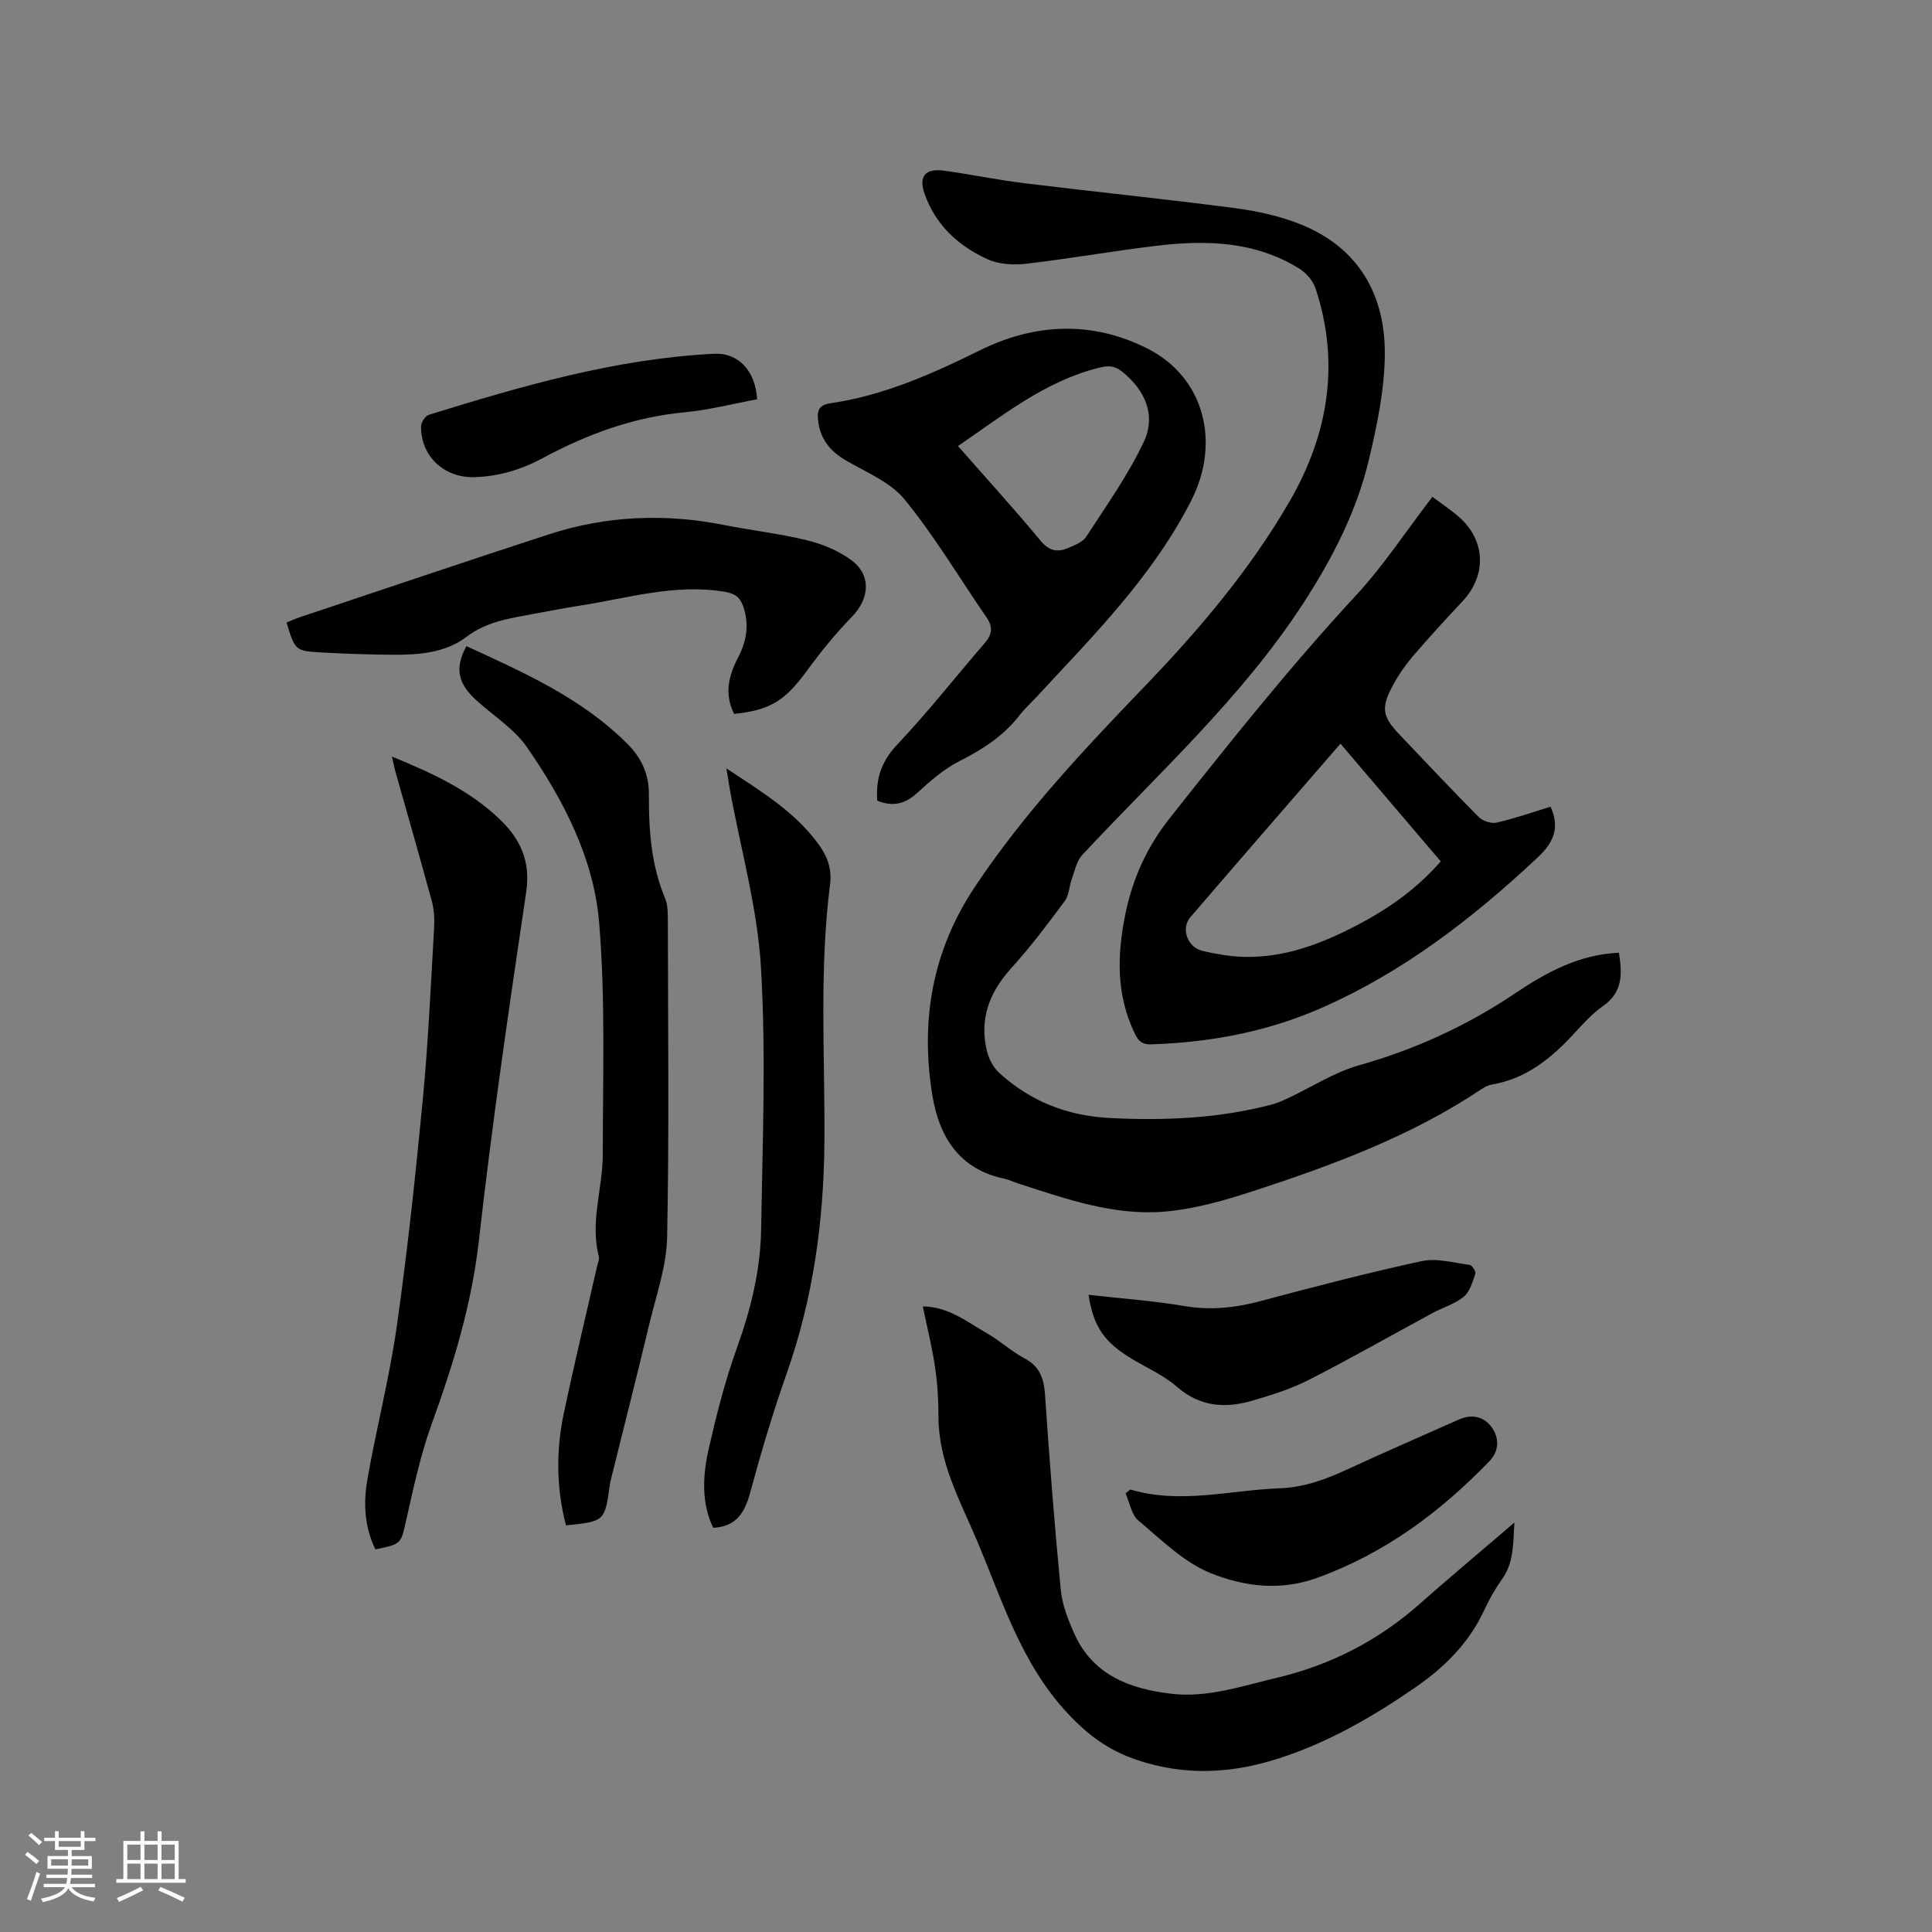
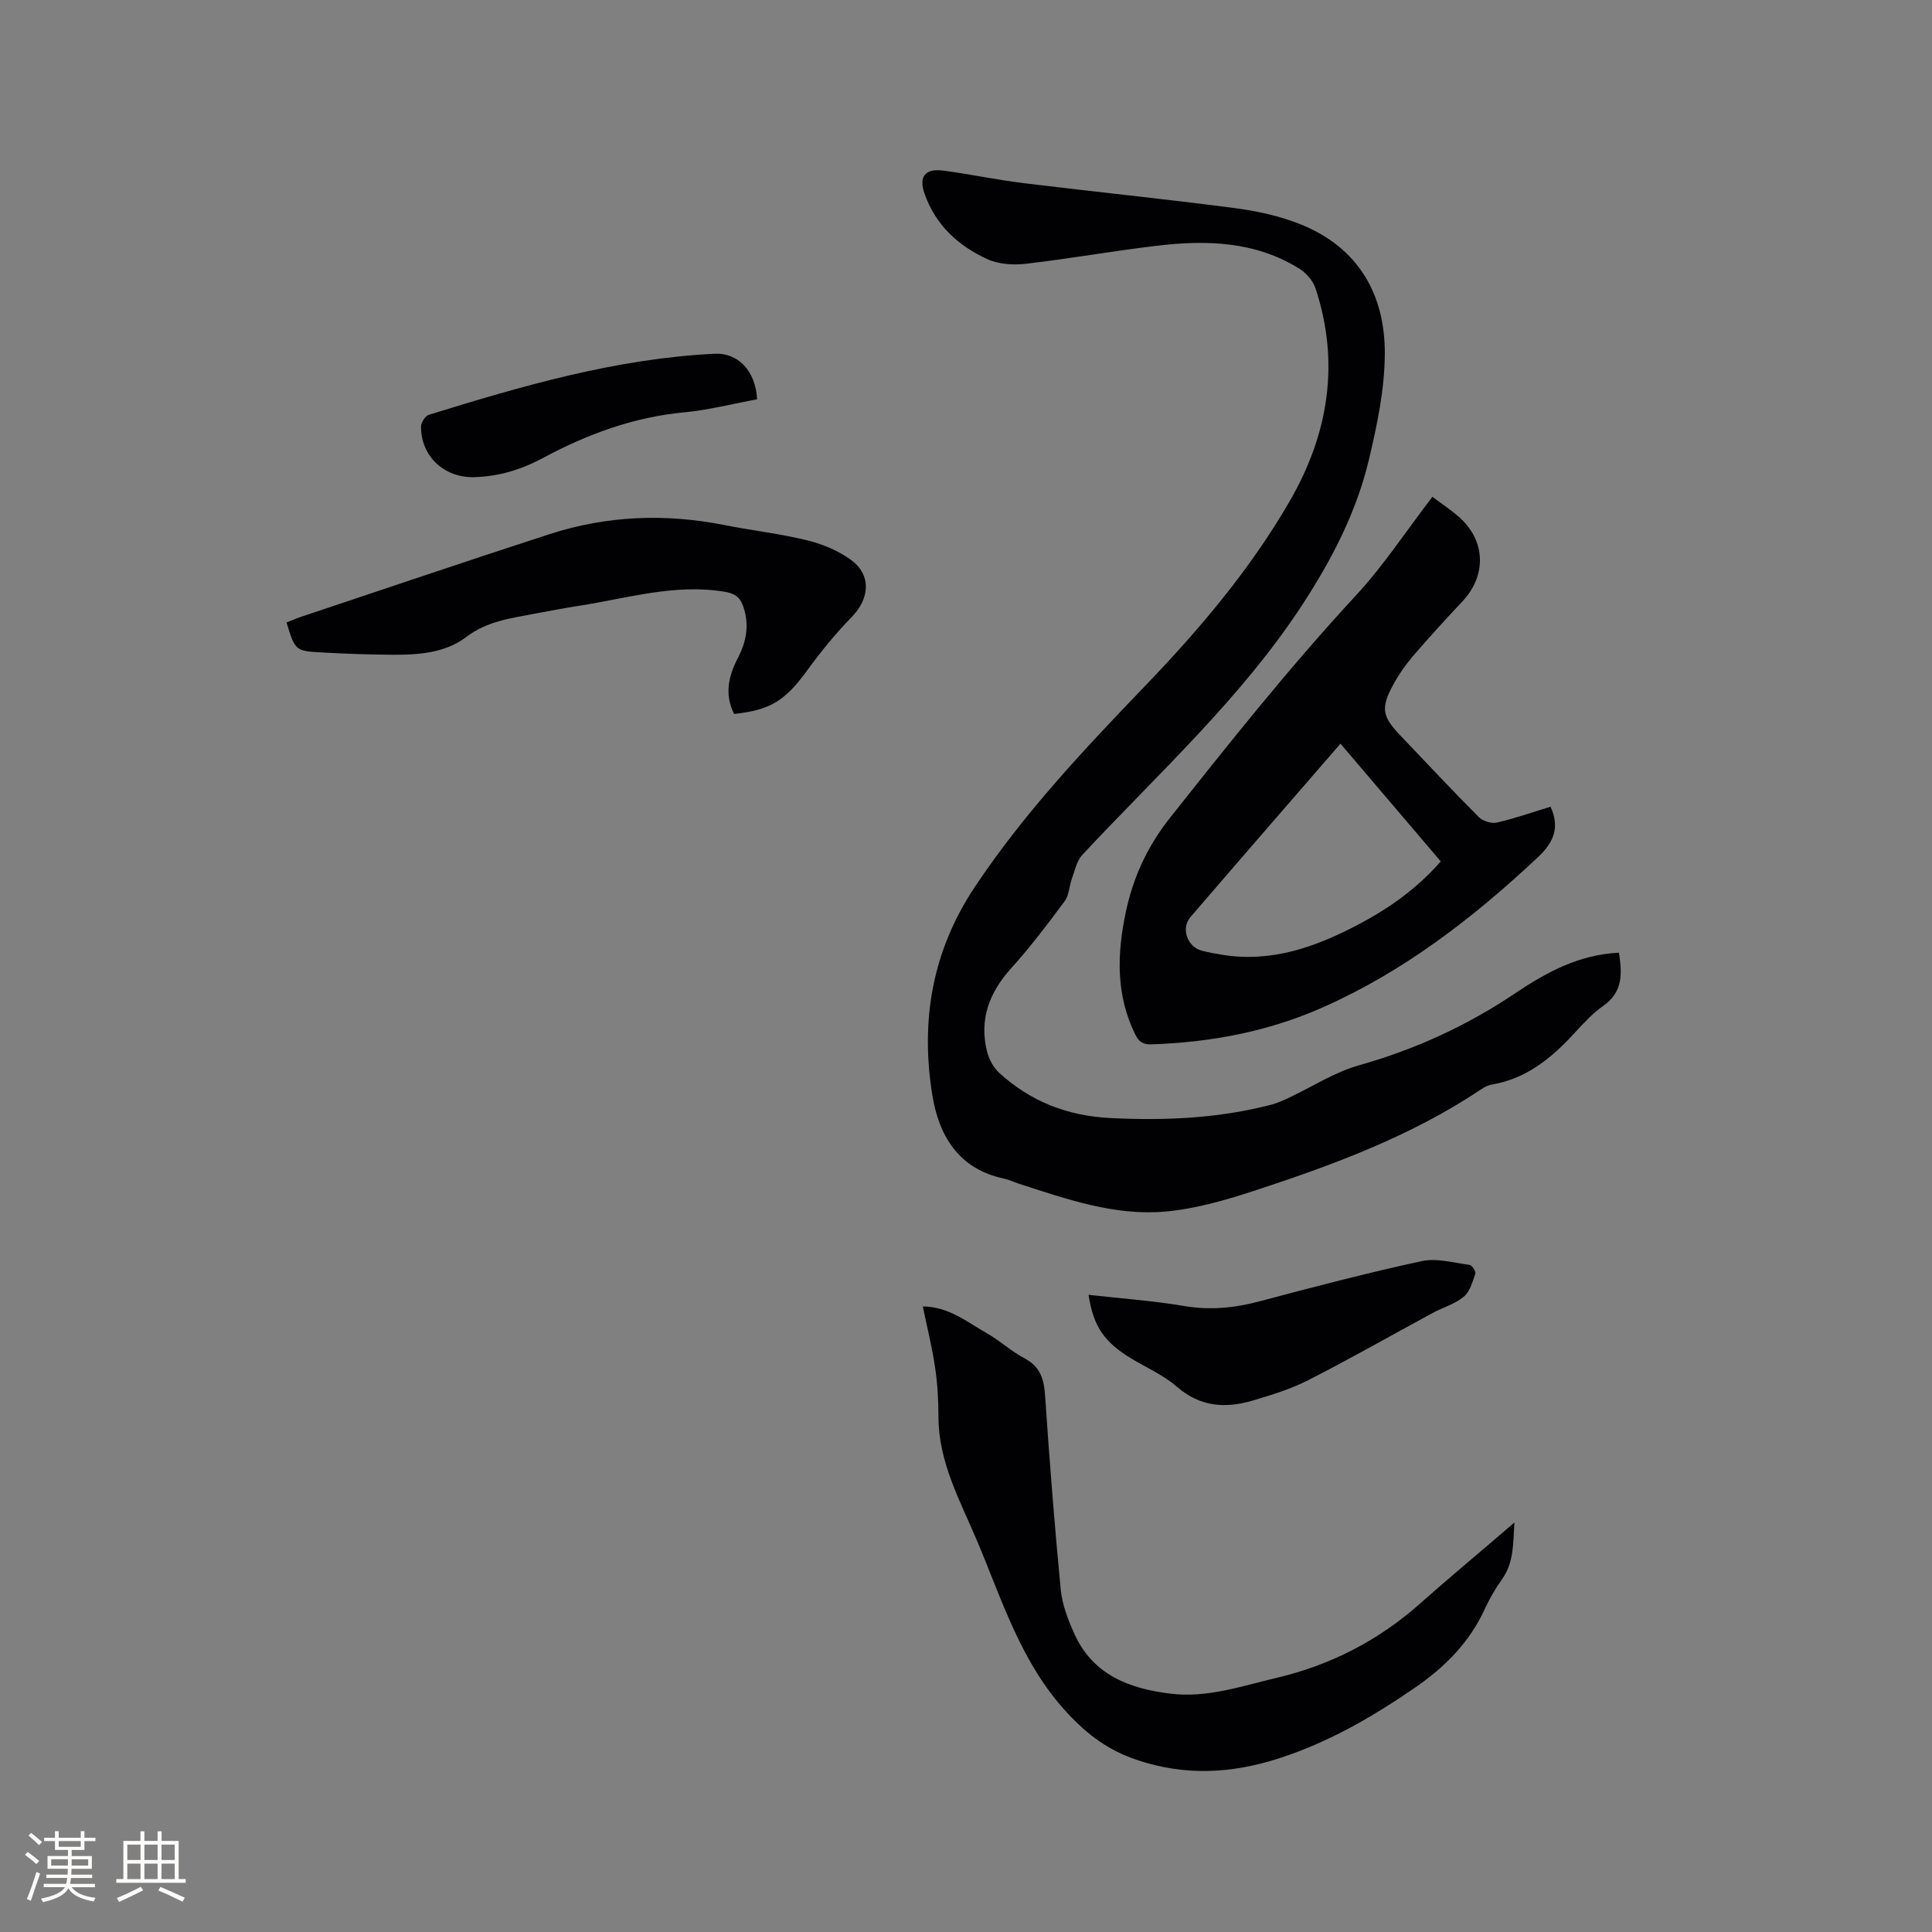
<svg xmlns="http://www.w3.org/2000/svg" enable-background="new 0 0 400 400" viewBox="0 0 400 400">
  <rect x="0" y="0" width="400" height="400" fill="#808080" stroke="none" />
  <g fill="#010103">
    <path d="m335.18 197.25c.66 4.2.91 8.08-3.23 10.99-2.23 1.57-4.14 3.65-6 5.68-4.73 5.16-9.96 9.44-17.15 10.64-.8.13-1.6.6-2.29 1.07-14.52 9.68-30.71 15.64-47.13 21-5.88 1.92-11.99 3.67-18.12 4.21-10.53.93-20.48-2.59-30.38-5.79-1.01-.33-1.97-.81-3-1.03-9.41-1.97-13.51-8.89-14.86-17.34-2.47-15.34-.05-29.76 8.82-43.07 10.17-15.27 22.61-28.45 35.25-41.61 11.23-11.68 21.77-24.12 29.93-38.24 7.99-13.82 10.45-28.55 5.36-44.02-.52-1.59-1.93-3.22-3.37-4.12-9.14-5.69-19.27-5.96-29.52-4.74-9.04 1.08-18.03 2.68-27.07 3.73-2.61.3-5.63.12-7.96-.94-6.04-2.74-10.79-7.09-13.05-13.59-1.24-3.56.14-5.27 3.99-4.75 5.56.76 11.07 1.92 16.64 2.6 14.51 1.78 29.06 3.25 43.56 5.15 4.68.61 9.45 1.65 13.81 3.42 11.86 4.82 17.37 14.49 17.3 26.79-.04 7.31-1.59 14.71-3.29 21.87-2.55 10.78-7.64 20.6-13.65 29.84-12.71 19.52-29.95 35.11-45.69 51.99-1.15 1.24-1.54 3.23-2.15 4.91-.56 1.54-.58 3.44-1.5 4.68-3.53 4.76-7.11 9.5-11.08 13.89-4.54 5.02-6.63 10.56-5.01 17.18.4 1.62 1.33 3.38 2.55 4.49 6.5 5.91 14.09 8.9 23.02 9.34 11.3.56 22.42.08 33.38-2.79 1.2-.32 2.36-.85 3.5-1.38 4.85-2.28 9.48-5.31 14.57-6.75 11.65-3.29 22.42-8.22 32.43-14.97 6.43-4.32 13.21-7.98 21.39-8.34z" />
    <path d="m296.56 102.86c1.73 1.3 3.68 2.59 5.43 4.1 5.62 4.88 5.87 12.15.78 17.56-3.48 3.71-6.92 7.46-10.23 11.32-1.57 1.84-2.98 3.87-4.13 6-2.56 4.74-2.24 6.49 1.43 10.34 5.41 5.68 10.77 11.4 16.3 16.96.84.84 2.61 1.43 3.74 1.17 3.79-.87 7.47-2.17 11.15-3.29 1.85 4.12.87 7.18-2.6 10.44-13.38 12.55-27.72 23.65-44.59 31.12-11.27 4.99-23.18 7.24-35.48 7.64-1.79.06-2.6-.58-3.36-2.12-3.99-8.15-3.73-16.6-1.94-25.15 1.52-7.24 4.46-13.68 9.16-19.61 12.44-15.7 24.89-31.35 38.52-46.07 5.72-6.18 10.39-13.33 15.82-20.41zm-19.03 51.11c-10.58 12.21-20.87 24.04-31.08 35.93-1.99 2.32-.62 6.12 2.34 6.92 1.43.38 2.9.64 4.36.87 10.16 1.63 19.26-1.64 28.01-6.24 6.39-3.36 12.24-7.49 17.13-13.11-6.9-8.08-13.69-16.06-20.76-24.37z" />
-     <path d="m181.62 165.77c-.33-4.73.96-8.25 4.17-11.64 6.32-6.69 12.02-13.97 18.05-20.94 1.54-1.78 1.81-3.32.44-5.32-5.64-8.19-10.74-16.81-17.01-24.48-2.98-3.65-8.06-5.65-12.33-8.18-3.15-1.87-5.09-4.37-5.55-8.01-.25-1.99-.02-3.33 2.54-3.71 11.02-1.61 21-6.04 30.95-10.96 11.22-5.55 23.06-6.21 34.6-.41 11.96 6 15.24 19.56 9.17 31.48-8 15.72-20.18 27.88-31.89 40.53-1.22 1.32-2.58 2.54-3.68 3.96-3.32 4.3-7.66 7.08-12.47 9.51-3.23 1.63-6.08 4.16-8.79 6.64-2.53 2.29-5.07 2.8-8.2 1.53zm16.72-73.42c5.86 6.67 11.64 13.01 17.1 19.6 1.78 2.15 3.53 2.45 5.75 1.49 1.33-.58 2.98-1.2 3.7-2.32 4.17-6.44 8.69-12.76 11.93-19.66 2.61-5.55.19-10.81-4.58-14.58-1.53-1.21-2.85-1.2-4.62-.76-11.11 2.72-19.8 9.75-29.28 16.23z" />
    <path d="m191.06 270.49c5.34.02 9.2 3.24 13.35 5.6 2.66 1.51 4.96 3.69 7.66 5.11 3.27 1.71 4.07 4.27 4.3 7.69.91 13.43 1.95 26.85 3.25 40.25.3 3.08 1.5 6.18 2.78 9.05 3.83 8.56 11.37 11.43 19.98 12.47 7.58.92 14.66-1.57 21.85-3.26 11.24-2.64 21.19-7.76 29.84-15.45 5.31-4.72 10.77-9.27 16.16-13.89.94-.81 1.88-1.62 3.31-2.84-.27 4.5-.12 8.32-2.55 11.72-1.41 1.97-2.63 4.12-3.65 6.33-3.16 6.86-8.24 11.91-14.38 16.14-8.76 6.04-17.91 11.32-28.08 14.61-9.81 3.18-19.52 3.74-29.59.32-5.85-1.99-10.05-5.12-14.25-9.62-9.62-10.31-13.51-23.33-18.76-35.73-3.48-8.24-7.95-16.21-7.98-25.58-.01-3.38-.18-6.8-.68-10.14-.6-4.18-1.63-8.28-2.56-12.78z" />
-     <path d="m117.18 315.81c-2-7.69-2.08-15.47-.45-23.2 2.14-10.15 4.57-20.23 6.87-30.34.16-.72.54-1.52.37-2.17-1.84-7.14.83-14.09.83-21.12 0-15.98.56-32.04-.75-47.93-1.1-13.33-7.35-25.37-14.94-36.34-2.58-3.73-6.74-6.38-10.21-9.47-4.11-3.65-4.85-6.76-2.34-11.47 11.89 5.47 23.89 10.76 33.36 20.26 2.85 2.86 4.45 6.19 4.43 10.47-.04 7.3.45 14.59 3.35 21.49.55 1.31.57 2.9.57 4.36.03 21.94.29 43.88-.15 65.81-.12 6.01-2.25 12-3.68 17.95-2.6 10.89-5.37 21.75-8.06 32.62-.05.21-.08.42-.11.63-1.06 7.63-1.06 7.63-9.09 8.45z" />
-     <path d="m81.16 156.65c8.51 3.47 16.27 7.09 22.52 13.18 4.11 4 6.19 8.58 5.27 14.8-3.56 24-7.08 48.02-9.79 72.12-1.48 13.23-5.26 25.6-9.75 37.97-2.33 6.42-3.77 13.19-5.28 19.87-1.14 5.03-.91 5.08-6.41 6.19-2.27-4.62-2.51-9.61-1.65-14.51 1.86-10.63 4.59-21.13 6.1-31.8 2.21-15.61 3.88-31.31 5.38-47 1.12-11.7 1.63-23.45 2.32-35.18.11-1.86.04-3.82-.44-5.6-2.46-9.09-5.08-18.14-7.64-27.21-.19-.69-.31-1.41-.63-2.83z" />
+     <path d="m117.18 315.81z" />
    <path d="m151.99 147.81c-2.1-4.18-1.09-7.98.82-11.67 1.79-3.46 2.37-6.95 1.02-10.71-.69-1.92-1.82-2.59-3.91-2.93-10.24-1.67-19.96 1.35-29.85 2.89-3.14.49-6.26 1.08-9.38 1.67-4.95.94-9.85 1.54-14.18 4.84-4.32 3.28-9.83 3.69-15.18 3.66-4.87-.03-9.74-.2-14.61-.47-5.62-.31-5.61-.38-7.4-6.21.93-.37 1.87-.79 2.84-1.12 17.17-5.73 34.31-11.55 51.52-17.14 11.9-3.87 24.04-4.35 36.32-1.91 5.71 1.13 11.52 1.78 17.16 3.17 3.2.79 6.49 2.16 9.12 4.11 4.18 3.11 3.74 7.97.11 11.7-3.38 3.46-6.47 7.27-9.33 11.19-4.49 6.14-7.53 8.15-15.07 8.93z" />
-     <path d="m150.39 159.08c7.23 4.8 14.09 8.93 18.98 15.57 1.9 2.58 2.91 5.19 2.48 8.51-2.25 17.63-1.05 35.35-1.16 53.03-.11 16.54-2.33 32.67-7.87 48.34-2.85 8.07-5.28 16.31-7.53 24.58-1.11 4.07-2.83 6.94-7.63 7.21-2.51-5.22-2.17-10.92-.9-16.49 1.6-7 3.38-14.02 5.81-20.76 2.87-7.96 4.87-16.07 5.01-24.46.3-18.1 1.03-36.26-.03-54.3-.72-12.27-4.16-24.38-6.39-36.57-.23-1.33-.43-2.67-.77-4.66z" />
-     <path d="m234.04 308.39c10.36 3.08 20.62.13 30.93-.26 5-.19 9.46-1.82 13.92-3.88 7.68-3.56 15.45-6.92 23.18-10.36 2.69-1.2 5.19-.59 6.79 1.64 1.6 2.22 1.52 4.9-.5 7-10.19 10.56-21.67 19.09-35.69 24.16-7.66 2.77-15.14 1.76-21.95-.96-5.59-2.24-10.28-6.93-15.04-10.93-1.44-1.21-1.79-3.71-2.64-5.62.32-.27.66-.53 1-.79z" />
    <path d="m225.37 268.08c6.85.77 13.39 1.23 19.83 2.32 5.36.91 10.41.4 15.6-.98 11.13-2.97 22.29-5.88 33.55-8.32 3.12-.67 6.63.35 9.94.79.49.07 1.32 1.38 1.16 1.83-.58 1.69-1.13 3.72-2.4 4.76-1.83 1.51-4.3 2.2-6.44 3.36-8.56 4.63-17.01 9.45-25.68 13.87-3.63 1.86-7.63 3.09-11.56 4.26-5.63 1.66-10.9 1.34-15.71-2.86-2.67-2.33-6.06-3.84-9.15-5.67-5.83-3.47-8.12-6.7-9.14-13.36z" />
    <path d="m156.75 82.67c-5.07.93-10 2.22-15.01 2.69-10.54.99-20.17 4.53-29.38 9.49-4.45 2.39-9.13 3.81-14.23 3.94-6.14.15-11-4.3-10.96-10.49.01-.84.88-2.19 1.62-2.42 19.33-5.99 38.74-11.63 59.13-12.64 4.78-.26 8.51 3.42 8.83 9.43z" />
  </g>
  <path d="m5.17 384 .55-.58c.85.61 1.65 1.24 2.4 1.87l-.59.64c-.83-.73-1.62-1.38-2.36-1.93m1.22 9.53-.82-.34c.71-1.76 1.37-3.64 1.98-5.63.24.13.5.25.76.36-.6 1.67-1.24 3.54-1.92 5.61m-.5-13.5.57-.54c.56.44 1.31 1.06 2.26 1.87l-.64.64c-.68-.66-1.41-1.32-2.19-1.97m3.25.46h2.24v-1.36h.77v1.36h4.57v-1.36h.76v1.36h2.28v.69h-2.28v1.84h-2.64v1.26h4.18v2.64h-4.21c0 .45-.02.86-.05 1.21h4.32v.69h-4.38c-.04.34-.1.75-.19 1.22h5.15v.69h-4.82c.87 1.19 2.51 1.92 4.93 2.19-.17.31-.3.57-.37.76-2.77-.49-4.52-1.41-5.26-2.76-.56 1.26-2.3 2.23-5.24 2.9-.12-.24-.26-.48-.43-.72 2.73-.55 4.38-1.34 4.96-2.38h-4.38v-.69h4.65c.1-.38.17-.79.21-1.22h-4.32v-.69h4.4c.03-.34.05-.75.05-1.21h-4.2v-2.64h4.23v-1.26h-2.69v-1.84h-2.24zm1.46 4.46v1.29h3.45c.01-.4.02-.57.01-.53v-.32-.45h-3.46zm1.55-2.59h4.57v-1.19h-4.57zm6.11 2.59h-3.42v.77c-.01.19-.01.37-.02.53h3.44z" fill="#fcfbfa" />
  <path d="m32.63 379.16h.82v1.98h3.54v7.89h1.46v.78h-14.37v-.78h1.46v-7.89h3.54v-1.98h.82v1.98h2.73zm-3.49 11.48.5.73c-1.61.82-3.28 1.63-5 2.41-.13-.27-.28-.55-.44-.82 1.75-.72 3.4-1.49 4.94-2.32m-2.78-5.55h2.73v-3.18h-2.73zm0 3.95h2.73v-3.2h-2.73zm3.54-3.95h2.73v-3.18h-2.73zm0 3.95h2.73v-3.2h-2.73zm7.89 4.68c-1.84-.92-3.51-1.7-5.02-2.32l.45-.73c1.89.8 3.57 1.55 5.04 2.23zm-1.62-11.81h-2.73v3.18h2.73zm-2.73 7.13h2.73v-3.2h-2.73z" fill="#fcfbfa" />
</svg>